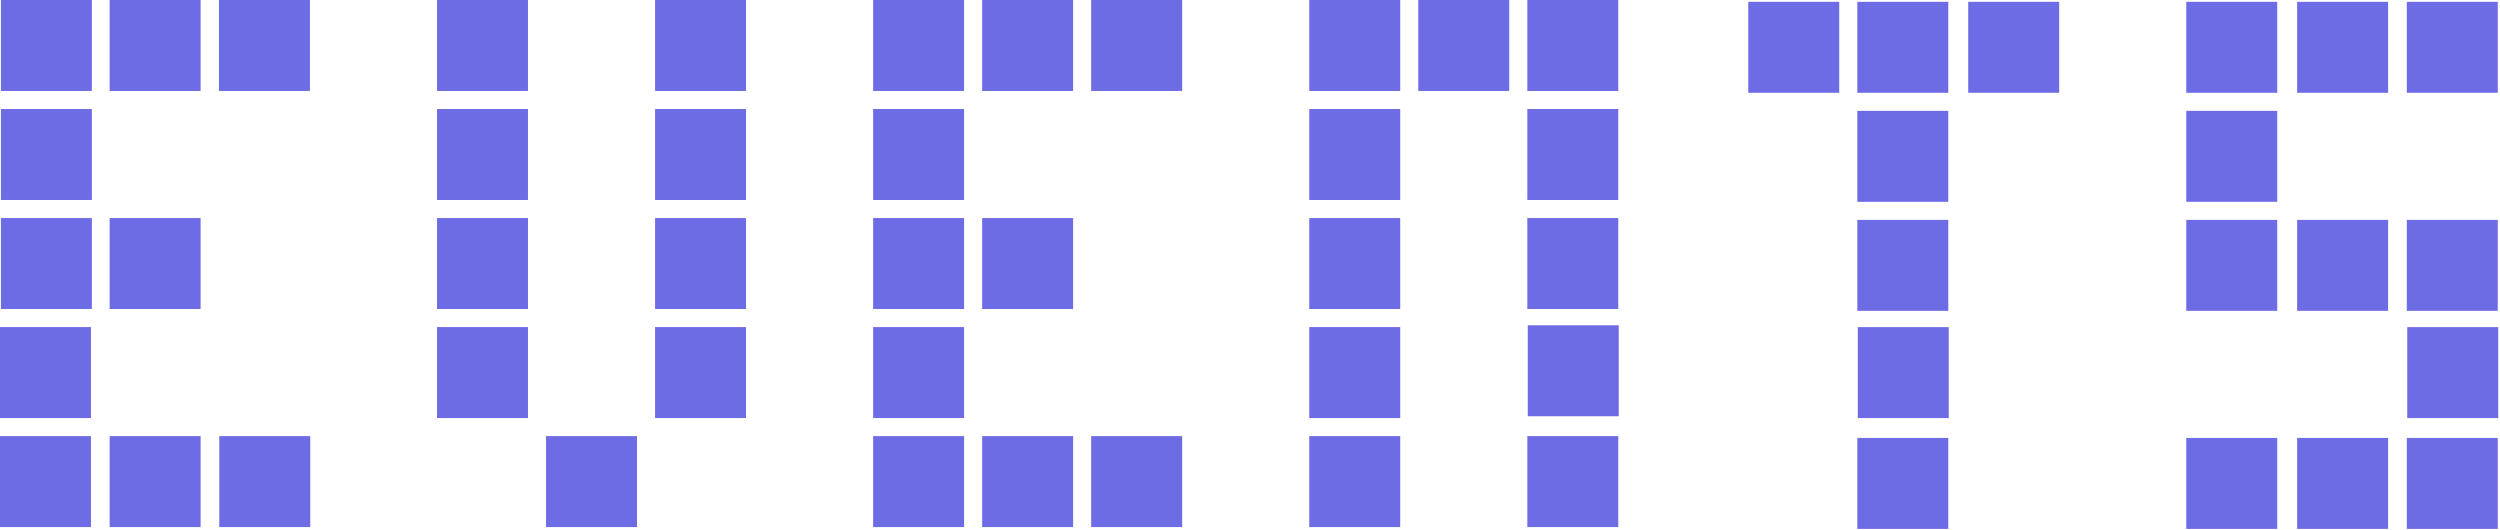
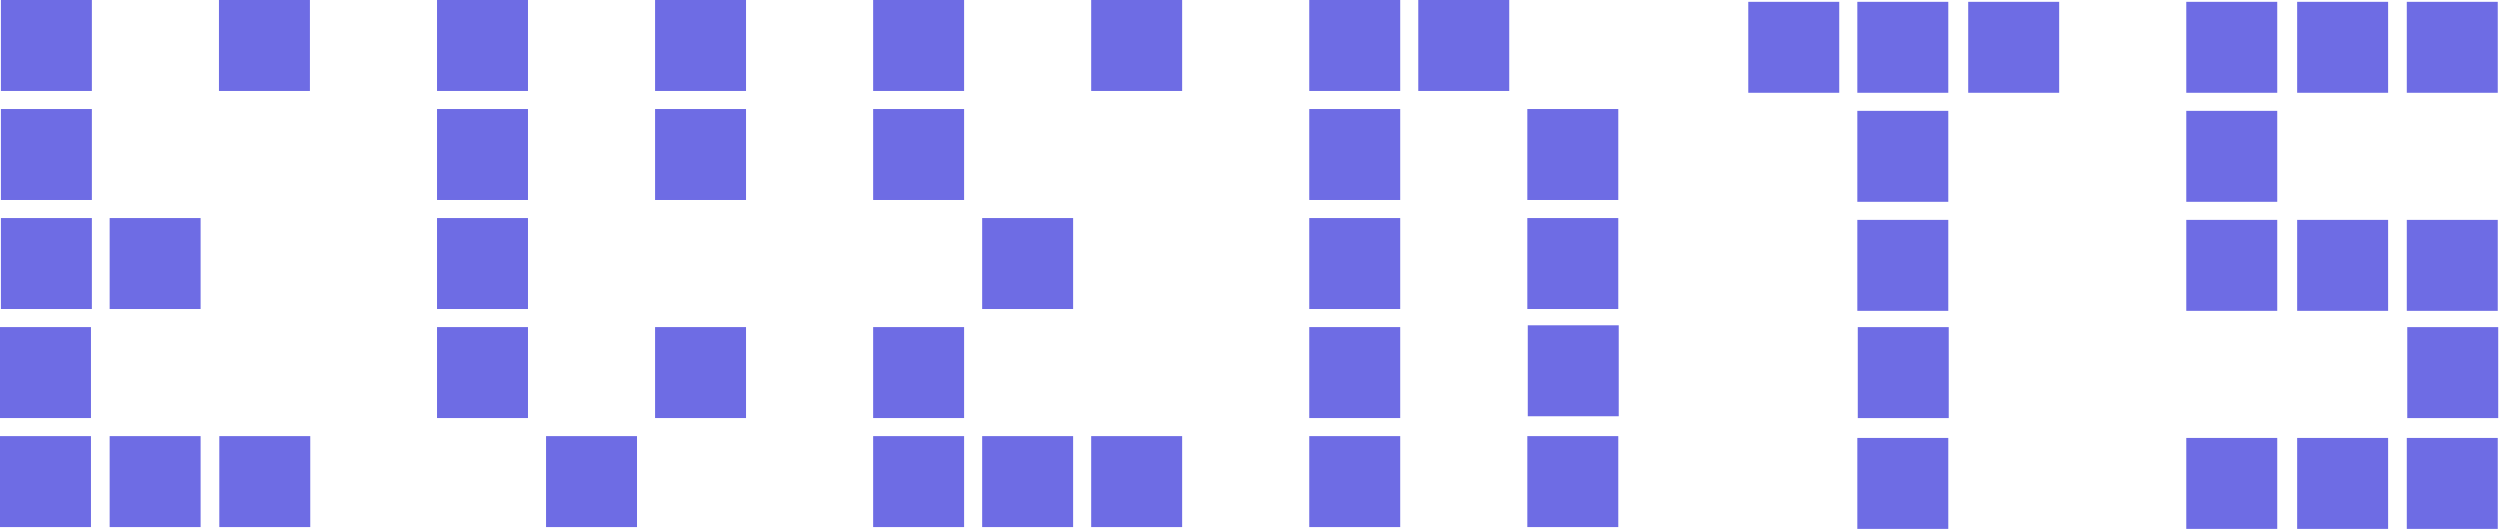
<svg xmlns="http://www.w3.org/2000/svg" width="684" height="145" viewBox="0 0 684 145" fill="none">
  <path d="M533.051 144.708H508.164V119.821H533.051V144.708Z" fill="#6E6CE4" />
  <path d="M623.051 144.708H598.164V119.821H623.051V144.708Z" fill="#6E6CE4" />
  <path d="M653.387 144.708H628.5V119.821H653.387V144.708Z" fill="#6E6CE4" />
  <path d="M683.387 144.708H658.5V119.821H683.387V144.708Z" fill="#6E6CE4" />
  <path d="M533.176 114.387H508.289V89.5H533.176V114.387Z" fill="#6E6CE4" />
  <path d="M683.512 114.387H658.625V89.5H683.512V114.387Z" fill="#6E6CE4" />
  <path d="M533.051 85.047H508.164V60.16H533.051V85.047Z" fill="#6E6CE4" />
  <path d="M623.051 85.047H598.164V60.16H623.051V85.047Z" fill="#6E6CE4" />
  <path d="M653.387 85.047H628.5V60.16H653.387V85.047Z" fill="#6E6CE4" />
  <path d="M683.387 85.047H658.5V60.16H683.387V85.047Z" fill="#6E6CE4" />
  <path d="M533.051 55.217H508.164V30.33H533.051V55.217Z" fill="#6E6CE4" />
  <path d="M623.051 55.217H598.164V30.33H623.051V55.217Z" fill="#6E6CE4" />
  <path d="M503.215 25.387H478.328V0.5H503.215V25.387Z" fill="#6E6CE4" />
  <path d="M533.051 25.387H508.164V0.5H533.051V25.387Z" fill="#6E6CE4" />
  <path d="M563.387 25.387H538.5V0.5H563.387V25.387Z" fill="#6E6CE4" />
  <path d="M623.051 25.387H598.164V0.5H623.051V25.387Z" fill="#6E6CE4" />
  <path d="M653.387 25.387H628.5V0.5H653.387V25.387Z" fill="#6E6CE4" />
  <path d="M683.387 25.387H658.5V0.5H683.387V25.387Z" fill="#6E6CE4" />
  <path d="M24.887 144.208H0V119.321H24.887V144.208Z" fill="#6E6CE4" />
  <path d="M54.887 144.208H30V119.321H54.887V144.208Z" fill="#6E6CE4" />
  <path d="M84.887 144.208H60V119.321H84.887V144.208Z" fill="#6E6CE4" />
  <path d="M174.285 144.208H149.398V119.321H174.285V144.208Z" fill="#6E6CE4" />
  <path d="M263.777 144.208H238.891V119.321H263.777V144.208Z" fill="#6E6CE4" />
  <path d="M293.605 144.208H268.719V119.321H293.605V144.208Z" fill="#6E6CE4" />
  <path d="M323.434 144.208H298.547V119.321H323.434V144.208Z" fill="#6E6CE4" />
  <path d="M383.098 144.208H358.211V119.321H383.098V144.208Z" fill="#6E6CE4" />
  <path d="M442.762 144.208H417.875V119.321H442.762V144.208Z" fill="#6E6CE4" />
  <path d="M24.887 114.378H0V89.491H24.887V114.378Z" fill="#6E6CE4" />
  <path d="M144.457 114.378H119.57V89.491H144.457V114.378Z" fill="#6E6CE4" />
  <path d="M204.113 114.378H179.227V89.491H204.113V114.378Z" fill="#6E6CE4" />
  <path d="M263.777 114.378H238.891V89.491H263.777V114.378Z" fill="#6E6CE4" />
  <path d="M383.098 114.378H358.211V89.491H383.098V114.378Z" fill="#6E6CE4" />
  <path d="M442.887 113.887H418V89H442.887V113.887Z" fill="#6E6CE4" />
  <path d="M25.137 84.547H0.25V59.66H25.137V84.547Z" fill="#6E6CE4" />
  <path d="M54.887 84.547H30V59.66H54.887V84.547Z" fill="#6E6CE4" />
  <path d="M144.457 84.547H119.57V59.66H144.457V84.547Z" fill="#6E6CE4" />
-   <path d="M204.113 84.547H179.227V59.66H204.113V84.547Z" fill="#6E6CE4" />
-   <path d="M263.777 84.547H238.891V59.66H263.777V84.547Z" fill="#6E6CE4" />
  <path d="M293.605 84.547H268.719V59.66H293.605V84.547Z" fill="#6E6CE4" />
  <path d="M383.098 84.547H358.211V59.66H383.098V84.547Z" fill="#6E6CE4" />
  <path d="M442.762 84.547H417.875V59.66H442.762V84.547Z" fill="#6E6CE4" />
  <path d="M25.137 54.717H0.25V29.83H25.137V54.717Z" fill="#6E6CE4" />
  <path d="M144.457 54.717H119.57V29.83H144.457V54.717Z" fill="#6E6CE4" />
  <path d="M204.113 54.717H179.227V29.83H204.113V54.717Z" fill="#6E6CE4" />
  <path d="M263.777 54.717H238.891V29.83H263.777V54.717Z" fill="#6E6CE4" />
  <path d="M383.098 54.717H358.211V29.83H383.098V54.717Z" fill="#6E6CE4" />
  <path d="M442.762 54.717H417.875V29.83H442.762V54.717Z" fill="#6E6CE4" />
  <path d="M25.137 24.887H0.25V0H25.137V24.887Z" fill="#6E6CE4" />
-   <path d="M54.887 24.887H30V0H54.887V24.887Z" fill="#6E6CE4" />
  <path d="M84.793 24.887H59.906V0H84.793V24.887Z" fill="#6E6CE4" />
  <path d="M144.457 24.887H119.57V0H144.457V24.887Z" fill="#6E6CE4" />
  <path d="M204.113 24.887H179.227V0H204.113V24.887Z" fill="#6E6CE4" />
  <path d="M263.777 24.887H238.891V0H263.777V24.887Z" fill="#6E6CE4" />
-   <path d="M293.605 24.887H268.719V0H293.605V24.887Z" fill="#6E6CE4" />
  <path d="M323.434 24.887H298.547V0H323.434V24.887Z" fill="#6E6CE4" />
  <path d="M383.098 24.887H358.211V0H383.098V24.887Z" fill="#6E6CE4" />
  <path d="M412.926 24.887H388.039V0H412.926V24.887Z" fill="#6E6CE4" />
-   <path d="M442.762 24.887H417.875V0H442.762V24.887Z" fill="#6E6CE4" />
+   <path d="M442.762 24.887H417.875H442.762V24.887Z" fill="#6E6CE4" />
</svg>